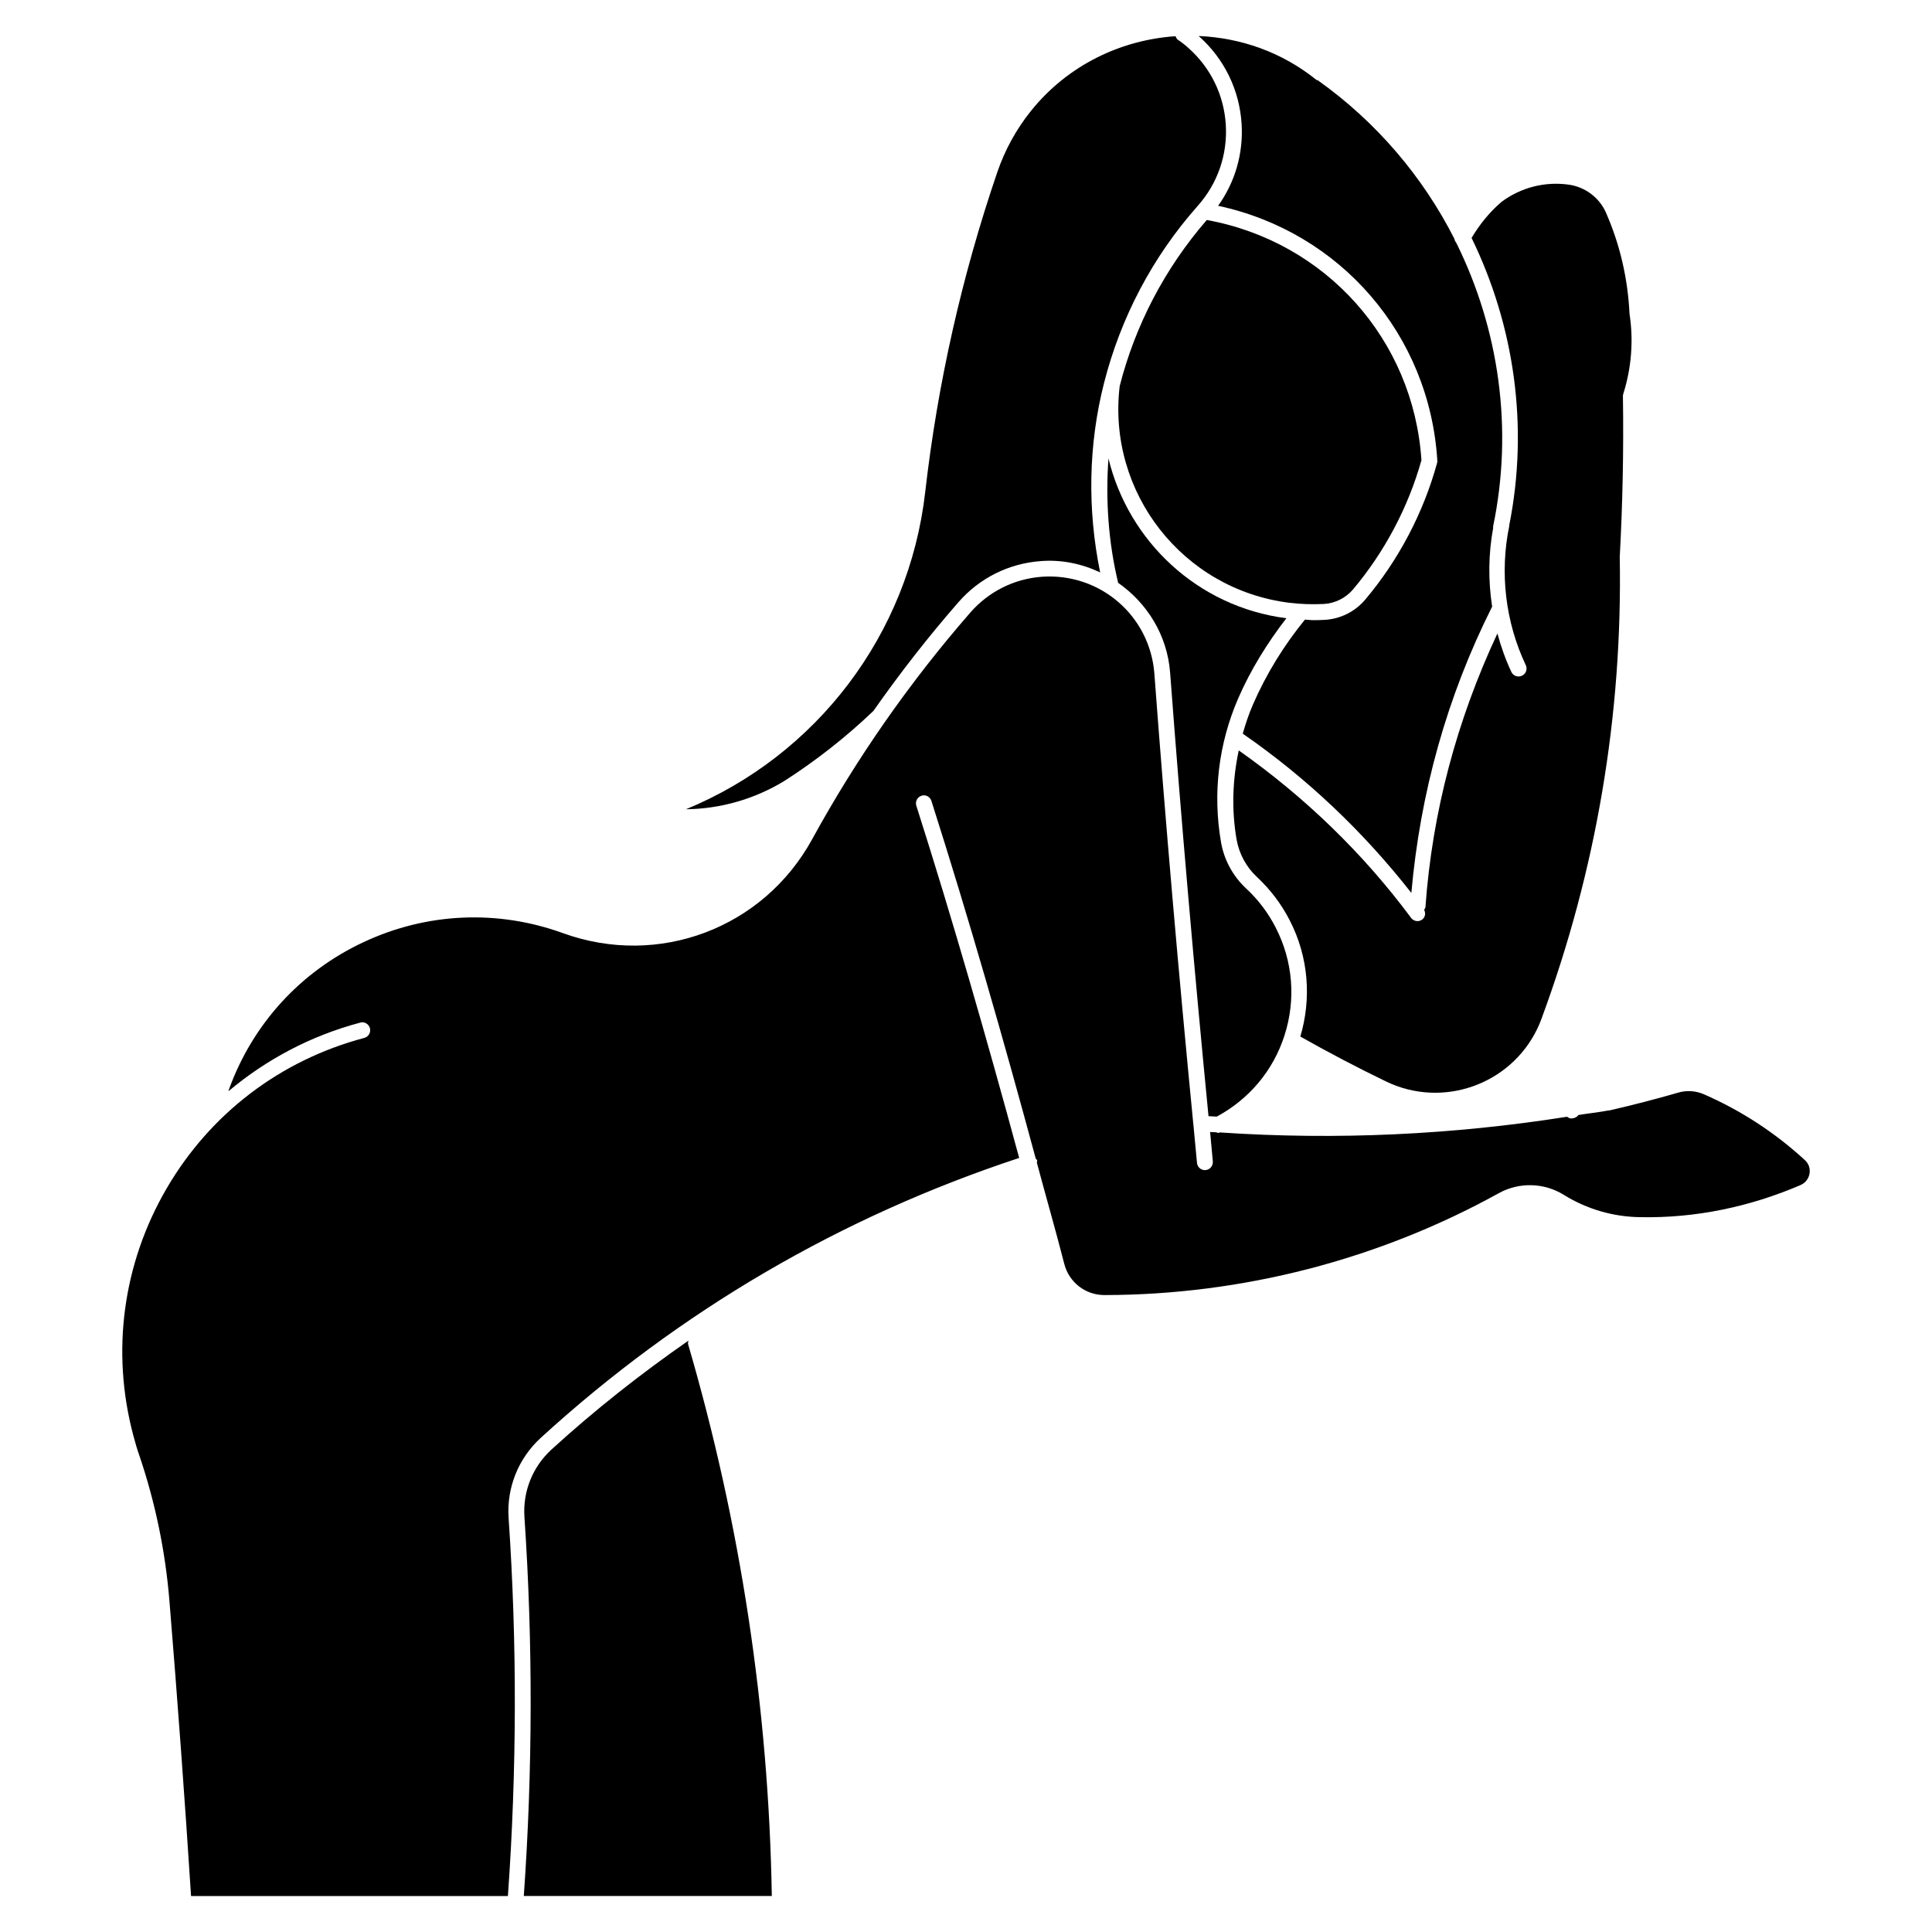
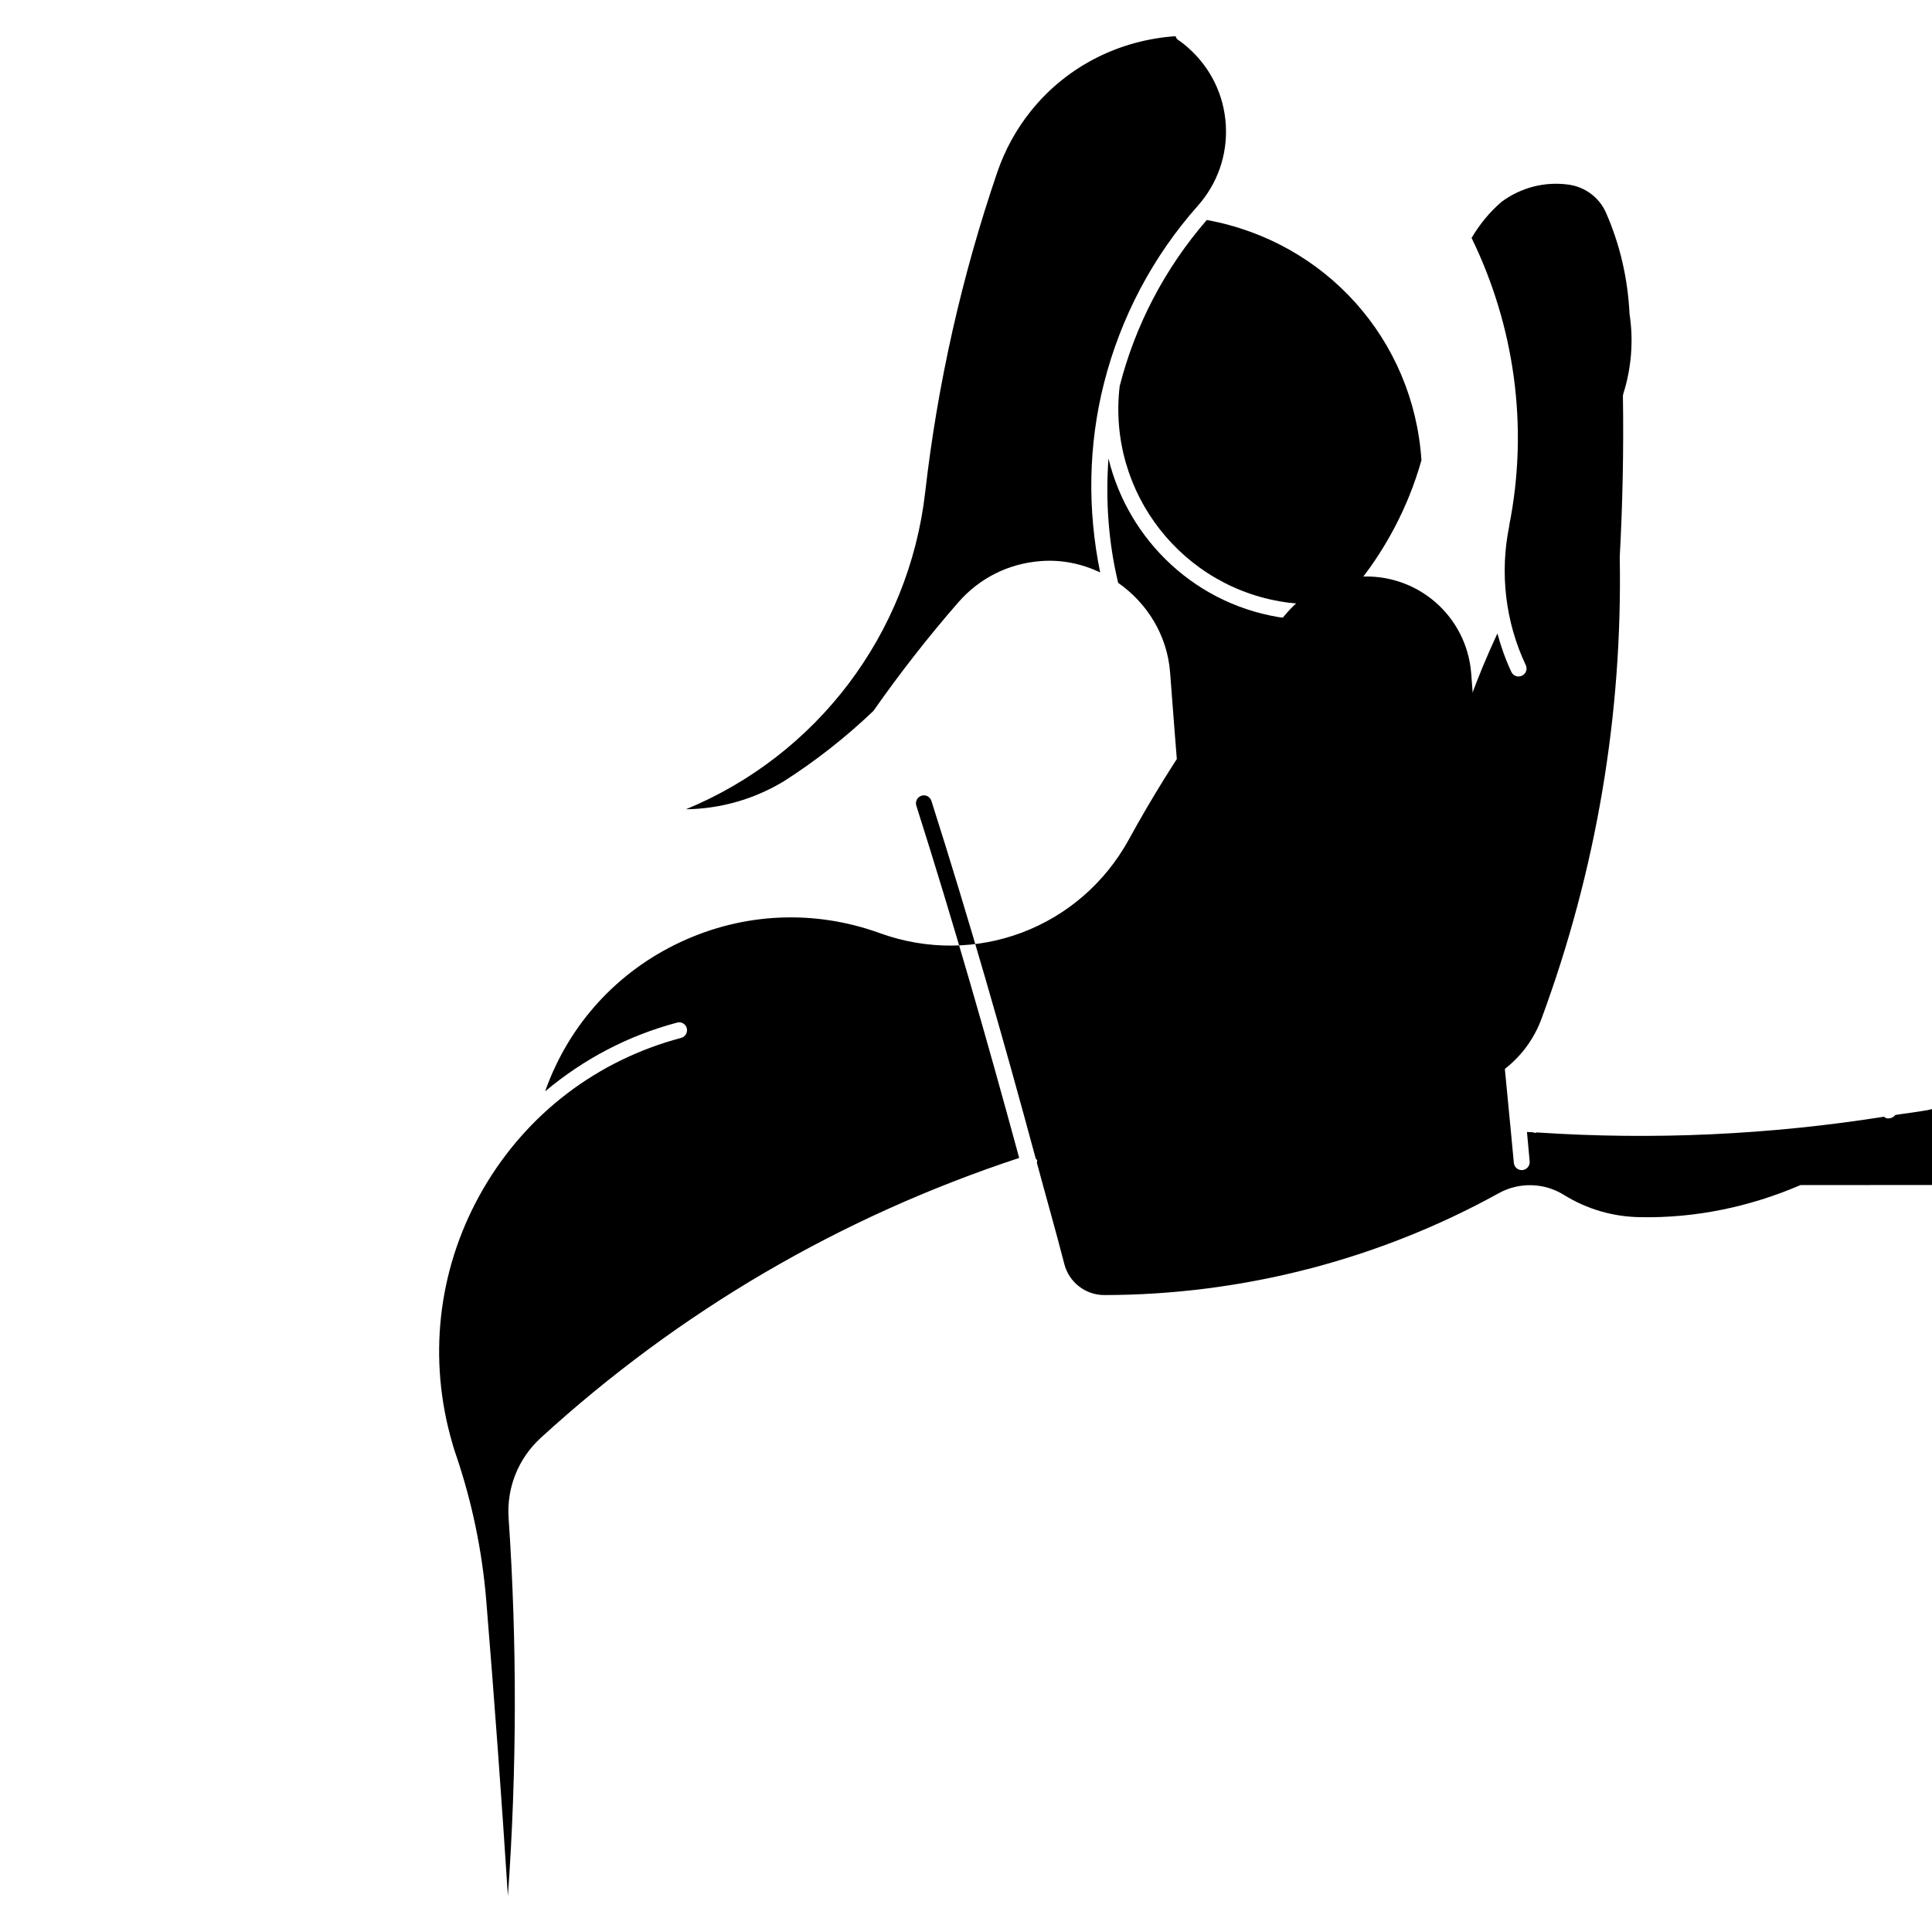
<svg xmlns="http://www.w3.org/2000/svg" fill="#000000" width="800px" height="800px" version="1.1" viewBox="144 144 512 512">
  <g>
    <path d="m466.45 439.91c-0.723-0.062-1.469-0.043-2.184-0.117-3.789-38.93-7.231-78.375-10.172-117.52-0.746-9.973-6.129-18.473-13.77-23.816-2.625-10.926-3.348-22.031-2.57-32.957 5.312 21.875 23.555 39.309 47.148 42.34-5.059 6.559-9.445 13.613-12.773 21.254-5.207 12.008-6.781 25.148-4.555 38.059 0.797 4.68 3.16 9.047 6.664 12.301 3.211 2.981 5.848 6.465 7.828 10.348 4.578 8.902 5.406 19.051 2.34 28.59-2.981 9.328-9.383 16.895-17.957 21.523z" />
    <path d="m463.81 202.3c31.477 5.731 54.777 31.668 56.887 63.66-3.496 12.469-9.762 24.297-18.125 34.238-1.961 2.297-4.797 3.707-7.789 3.863-3.055 0.137-6.109 0.051-9.133-0.324-28.203-3.527-48.27-29.23-44.922-57.414 4.098-16.062 11.918-31.152 23.082-44.023z" />
    <path d="m541.91 197.5c5.164-3.84 11.566-5.469 17.895-4.555 4.305 0.621 8.07 3.453 9.805 7.441 3.695 8.43 5.773 17.359 6.234 26.816 1.09 7.023 0.504 14.316-1.637 21.109-0.082 0.219-0.117 0.441-0.117 0.66 0.219 14.148-0.074 28.434-0.84 42.602 0.754 41.91-6.215 83.098-20.738 122.41-0.316 0.883-0.684 1.754-1.09 2.594-7.148 14.926-25.129 21.211-40 14.074-7.695-3.707-15.355-7.727-22.82-11.953 2.93-9.898 2.289-20.887-2.812-30.797-2.215-4.324-5.144-8.176-8.711-11.516-2.824-2.625-4.711-6.152-5.375-9.93-1.363-7.894-1.07-15.859 0.578-23.586 17.508 12.344 32.906 27.195 45.68 44.387 0.41 0.555 1.059 0.852 1.68 0.852 0.453 0 0.883-0.148 1.25-0.418 0.84-0.629 0.965-1.699 0.516-2.594 0.137-0.23 0.324-0.418 0.348-0.691 1.805-25.305 8.367-49.625 19.07-72.527 0.957 3.496 2.152 6.906 3.707 10.203 0.367 0.754 1.102 1.195 1.91 1.195 0.285 0 0.609-0.074 0.902-0.219 1.051-0.492 1.5-1.742 0.996-2.801-5.406-11.418-6.938-24.508-4.367-36.895 0.012-0.043-0.02-0.074-0.02-0.105 5.246-26.293 1.332-53.004-9.973-76.203 2.148-3.613 4.805-6.875 7.93-9.551z" />
-     <path d="m492.85 165.16c0.125 0.094 0.25 0.051 0.379 0.117 15.543 11.051 27.867 25.578 36.223 42.059 0.043 0.387 0.219 0.684 0.473 1.008 11.316 22.852 15.176 49.27 9.75 75.246-0.031 0.105 0.043 0.18 0.043 0.25-1.289 6.918-1.355 13.98-0.285 20.918-11.977 23.836-19.062 49.363-21.41 75.875-12.723-16.227-27.668-30.438-44.68-42.203 0.734-2.582 1.586-5.144 2.664-7.641 3.547-8.156 8.219-15.734 13.812-22.586 0.734 0.031 1.48 0.148 2.215 0.148 1.008 0 1.984-0.031 2.992-0.082 4.144-0.219 8.062-2.164 10.758-5.352 8.828-10.465 15.418-22.965 19.039-36.16 0.062-0.219 0.105-0.453 0.082-0.672-2.035-33.348-25.727-60.637-58.094-67.543 4.504-6.289 6.695-13.832 6.234-21.652-0.555-9.016-4.578-17.285-11.316-23.289-0.02-0.031-0.051-0.043-0.074-0.062 11.012 0.473 21.969 4.191 31.195 11.621z" />
    <path d="m351.83 350.98c-7.914 4.816-16.91 7.367-26.039 7.484 34.605-14.273 59.082-46.32 63.395-84.031 3.285-28.781 9.719-57.309 19.094-84.766 2.027-5.93 5.039-11.43 8.973-16.32 9.781-12.145 23.824-18.766 38.27-19.754 0.168 0.324 0.262 0.684 0.598 0.922 0.988 0.66 1.93 1.395 2.812 2.195 5.918 5.258 9.445 12.492 9.918 20.395 0.473 7.902-2.172 15.523-7.422 21.434-12.082 13.613-20.457 29.734-24.824 46.875 0 0.043-0.043 0.051-0.043 0.082v0.082c-4.113 16.215-4.449 33.336-1.008 50.117-4.797-2.266-10.172-3.453-15.816-2.992-8.469 0.641-16.184 4.512-21.738 10.883-8.02 9.184-15.523 18.82-22.535 28.812-7.25 6.934-15.215 13.188-23.633 18.582z" />
-     <path d="m348.54 646.46h-65.727c2.363-33.398 2.426-67.145 0.168-100.43-0.461-6.781 2.164-13.328 7.199-17.918 11.516-10.516 23.668-20.07 36.285-28.844-0.074 0.316-0.211 0.621-0.117 0.945 13.902 47.551 21.363 96.746 22.191 146.24z" />
-     <path d="m621.17 458.05c-13.465 5.793-27.887 8.797-42.414 8.512-7.18-0.074-14.211-2.109-20.32-5.91-5.227-3.254-11.859-3.434-17.266-0.43-31.906 17.633-68.035 26.941-104.5 26.984-5.016 0-9.363-3.379-10.613-8.219-2.297-8.965-4.879-17.887-7.273-26.84 0-0.219 0.125-0.453 0.051-0.672-0.062-0.188-0.23-0.242-0.348-0.41-8.598-31.844-17.719-63.637-27.656-94.82-0.355-1.102-1.543-1.754-2.633-1.363-1.102 0.348-1.711 1.531-1.363 2.633 9.773 30.699 18.746 62 27.258 93.352-47.305 15.609-89.949 40.523-126.77 74.164-5.973 5.469-9.09 13.227-8.535 21.297 2.266 33.168 2.184 66.848-0.188 100.14l-83.969 0.004c-1.66-25.852-3.602-52.219-5.742-78.375-1.07-12.961-3.715-25.809-7.902-38.195-0.652-1.836-1.188-3.707-1.68-5.574-5.887-22.219-2.75-45.426 8.816-65.316 11.578-19.891 30.176-34.051 52.406-39.949 1.125-0.293 1.793-1.449 1.512-2.562-0.281-1.109-1.48-1.832-2.57-1.496-13.078 3.465-24.887 9.75-34.941 18.191 0.051-0.156 0.082-0.336 0.148-0.492 6.289-17.352 18.965-31.234 35.688-39.035 16.711-7.82 35.465-8.668 52.836-2.371 25.348 9.172 53.109-1.289 66.043-24.918 11.746-21.445 25.871-41.66 41.922-60.07 4.84-5.531 11.555-8.91 18.902-9.457 15.492-1.102 28.695 10.391 29.852 25.684 2.961 39.652 6.445 79.613 10.285 119.02 0 0.02-0.02 0.02-0.02 0.043 0 0.043 0.043 0.082 0.043 0.125 0.348 3.465 0.641 7.012 0.988 10.477 0.117 1.09 1.027 1.898 2.09 1.898 0.074 0 0.137-0.012 0.211-0.012 1.156-0.125 1.984-1.145 1.891-2.297-0.242-2.582-0.473-5.215-0.715-7.797 0.535 0.031 1.07 0.031 1.594 0.074 0.199 0.051 0.367 0.168 0.566 0.168 0.156 0 0.293-0.082 0.441-0.125 30.836 2.078 61.75 0.621 91.977-4.156 0.324 0.219 0.66 0.453 1.09 0.453 0.117 0 0.43-0.043 0.555-0.062 0.578-0.105 1.07-0.41 1.395-0.859 2.633-0.43 5.312-0.703 7.934-1.195 0.168 0 0.379-0.031 0.535-0.074 5.973-1.375 12.027-2.938 17.957-4.66 2.258-0.66 4.672-0.492 6.812 0.441 9.844 4.293 18.863 10.18 26.785 17.465 0.418 0.387 0.746 0.852 0.965 1.363 0.828 2.008-0.113 4.359-2.129 5.219z" />
+     <path d="m621.17 458.05c-13.465 5.793-27.887 8.797-42.414 8.512-7.18-0.074-14.211-2.109-20.32-5.91-5.227-3.254-11.859-3.434-17.266-0.43-31.906 17.633-68.035 26.941-104.5 26.984-5.016 0-9.363-3.379-10.613-8.219-2.297-8.965-4.879-17.887-7.273-26.84 0-0.219 0.125-0.453 0.051-0.672-0.062-0.188-0.23-0.242-0.348-0.41-8.598-31.844-17.719-63.637-27.656-94.82-0.355-1.102-1.543-1.754-2.633-1.363-1.102 0.348-1.711 1.531-1.363 2.633 9.773 30.699 18.746 62 27.258 93.352-47.305 15.609-89.949 40.523-126.77 74.164-5.973 5.469-9.09 13.227-8.535 21.297 2.266 33.168 2.184 66.848-0.188 100.14c-1.66-25.852-3.602-52.219-5.742-78.375-1.07-12.961-3.715-25.809-7.902-38.195-0.652-1.836-1.188-3.707-1.68-5.574-5.887-22.219-2.75-45.426 8.816-65.316 11.578-19.891 30.176-34.051 52.406-39.949 1.125-0.293 1.793-1.449 1.512-2.562-0.281-1.109-1.48-1.832-2.57-1.496-13.078 3.465-24.887 9.75-34.941 18.191 0.051-0.156 0.082-0.336 0.148-0.492 6.289-17.352 18.965-31.234 35.688-39.035 16.711-7.82 35.465-8.668 52.836-2.371 25.348 9.172 53.109-1.289 66.043-24.918 11.746-21.445 25.871-41.66 41.922-60.07 4.84-5.531 11.555-8.91 18.902-9.457 15.492-1.102 28.695 10.391 29.852 25.684 2.961 39.652 6.445 79.613 10.285 119.02 0 0.02-0.02 0.02-0.02 0.043 0 0.043 0.043 0.082 0.043 0.125 0.348 3.465 0.641 7.012 0.988 10.477 0.117 1.09 1.027 1.898 2.09 1.898 0.074 0 0.137-0.012 0.211-0.012 1.156-0.125 1.984-1.145 1.891-2.297-0.242-2.582-0.473-5.215-0.715-7.797 0.535 0.031 1.07 0.031 1.594 0.074 0.199 0.051 0.367 0.168 0.566 0.168 0.156 0 0.293-0.082 0.441-0.125 30.836 2.078 61.75 0.621 91.977-4.156 0.324 0.219 0.66 0.453 1.09 0.453 0.117 0 0.43-0.043 0.555-0.062 0.578-0.105 1.07-0.41 1.395-0.859 2.633-0.43 5.312-0.703 7.934-1.195 0.168 0 0.379-0.031 0.535-0.074 5.973-1.375 12.027-2.938 17.957-4.66 2.258-0.66 4.672-0.492 6.812 0.441 9.844 4.293 18.863 10.18 26.785 17.465 0.418 0.387 0.746 0.852 0.965 1.363 0.828 2.008-0.113 4.359-2.129 5.219z" />
  </g>
</svg>